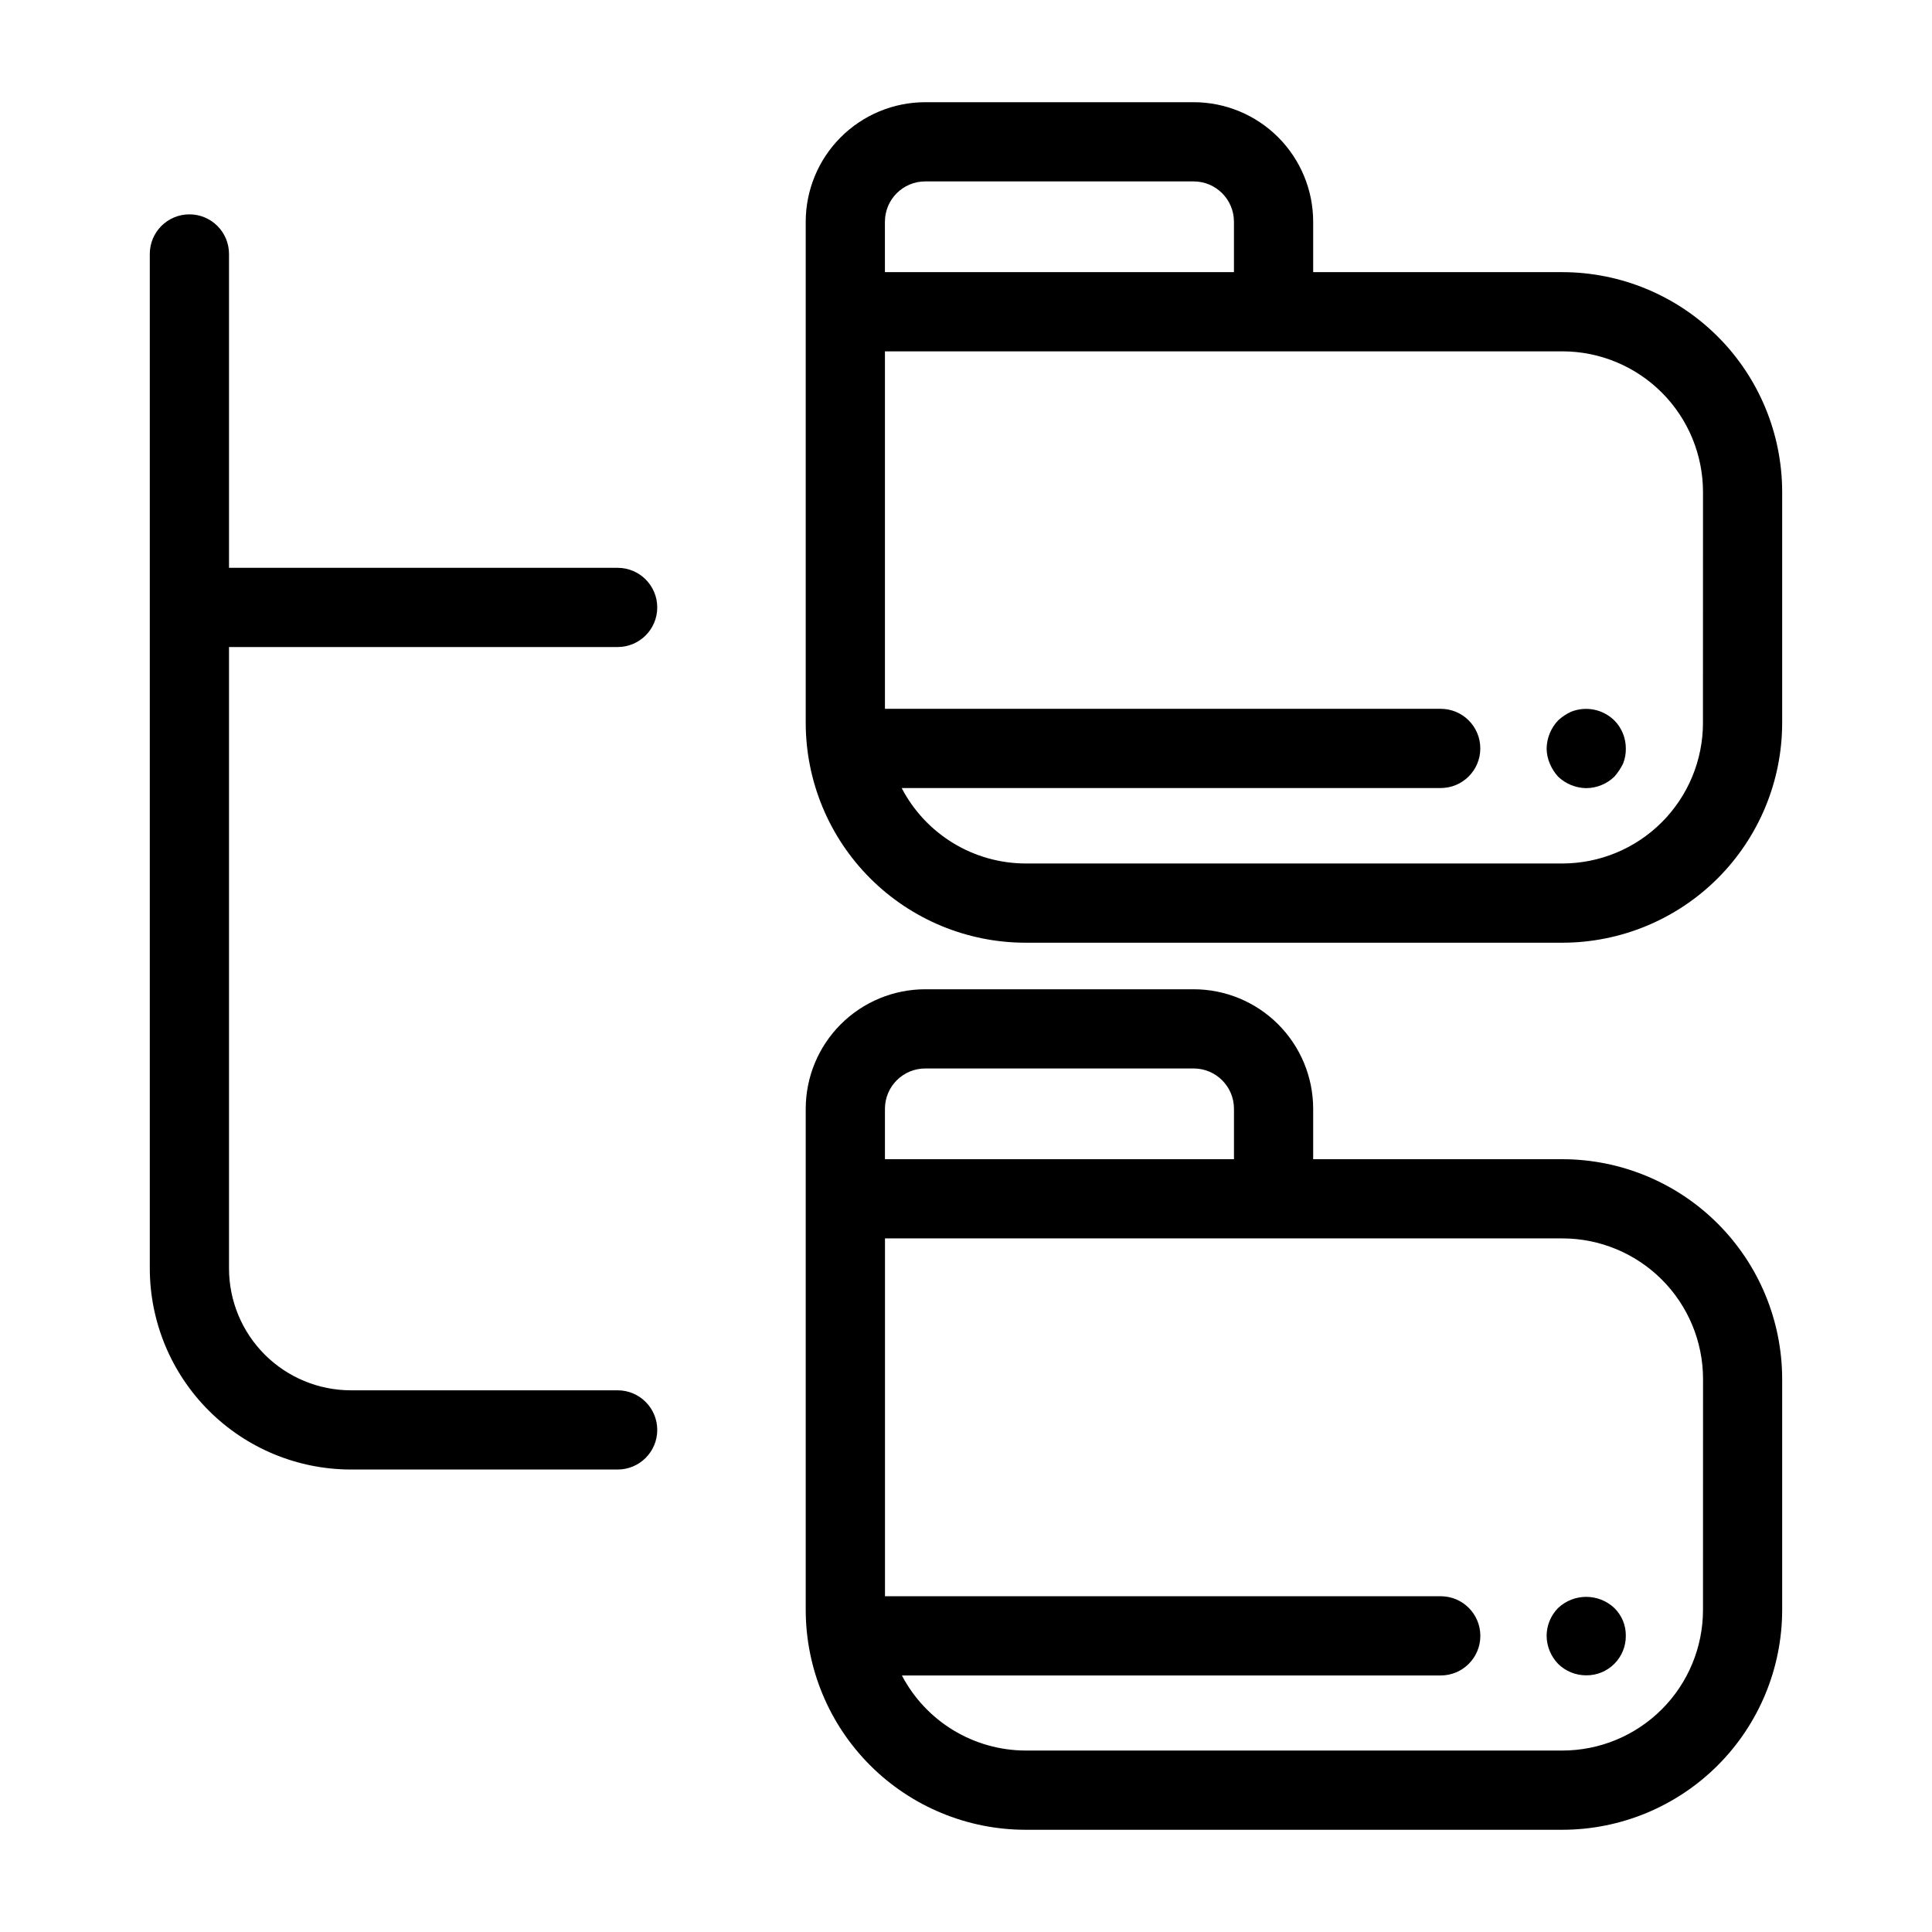
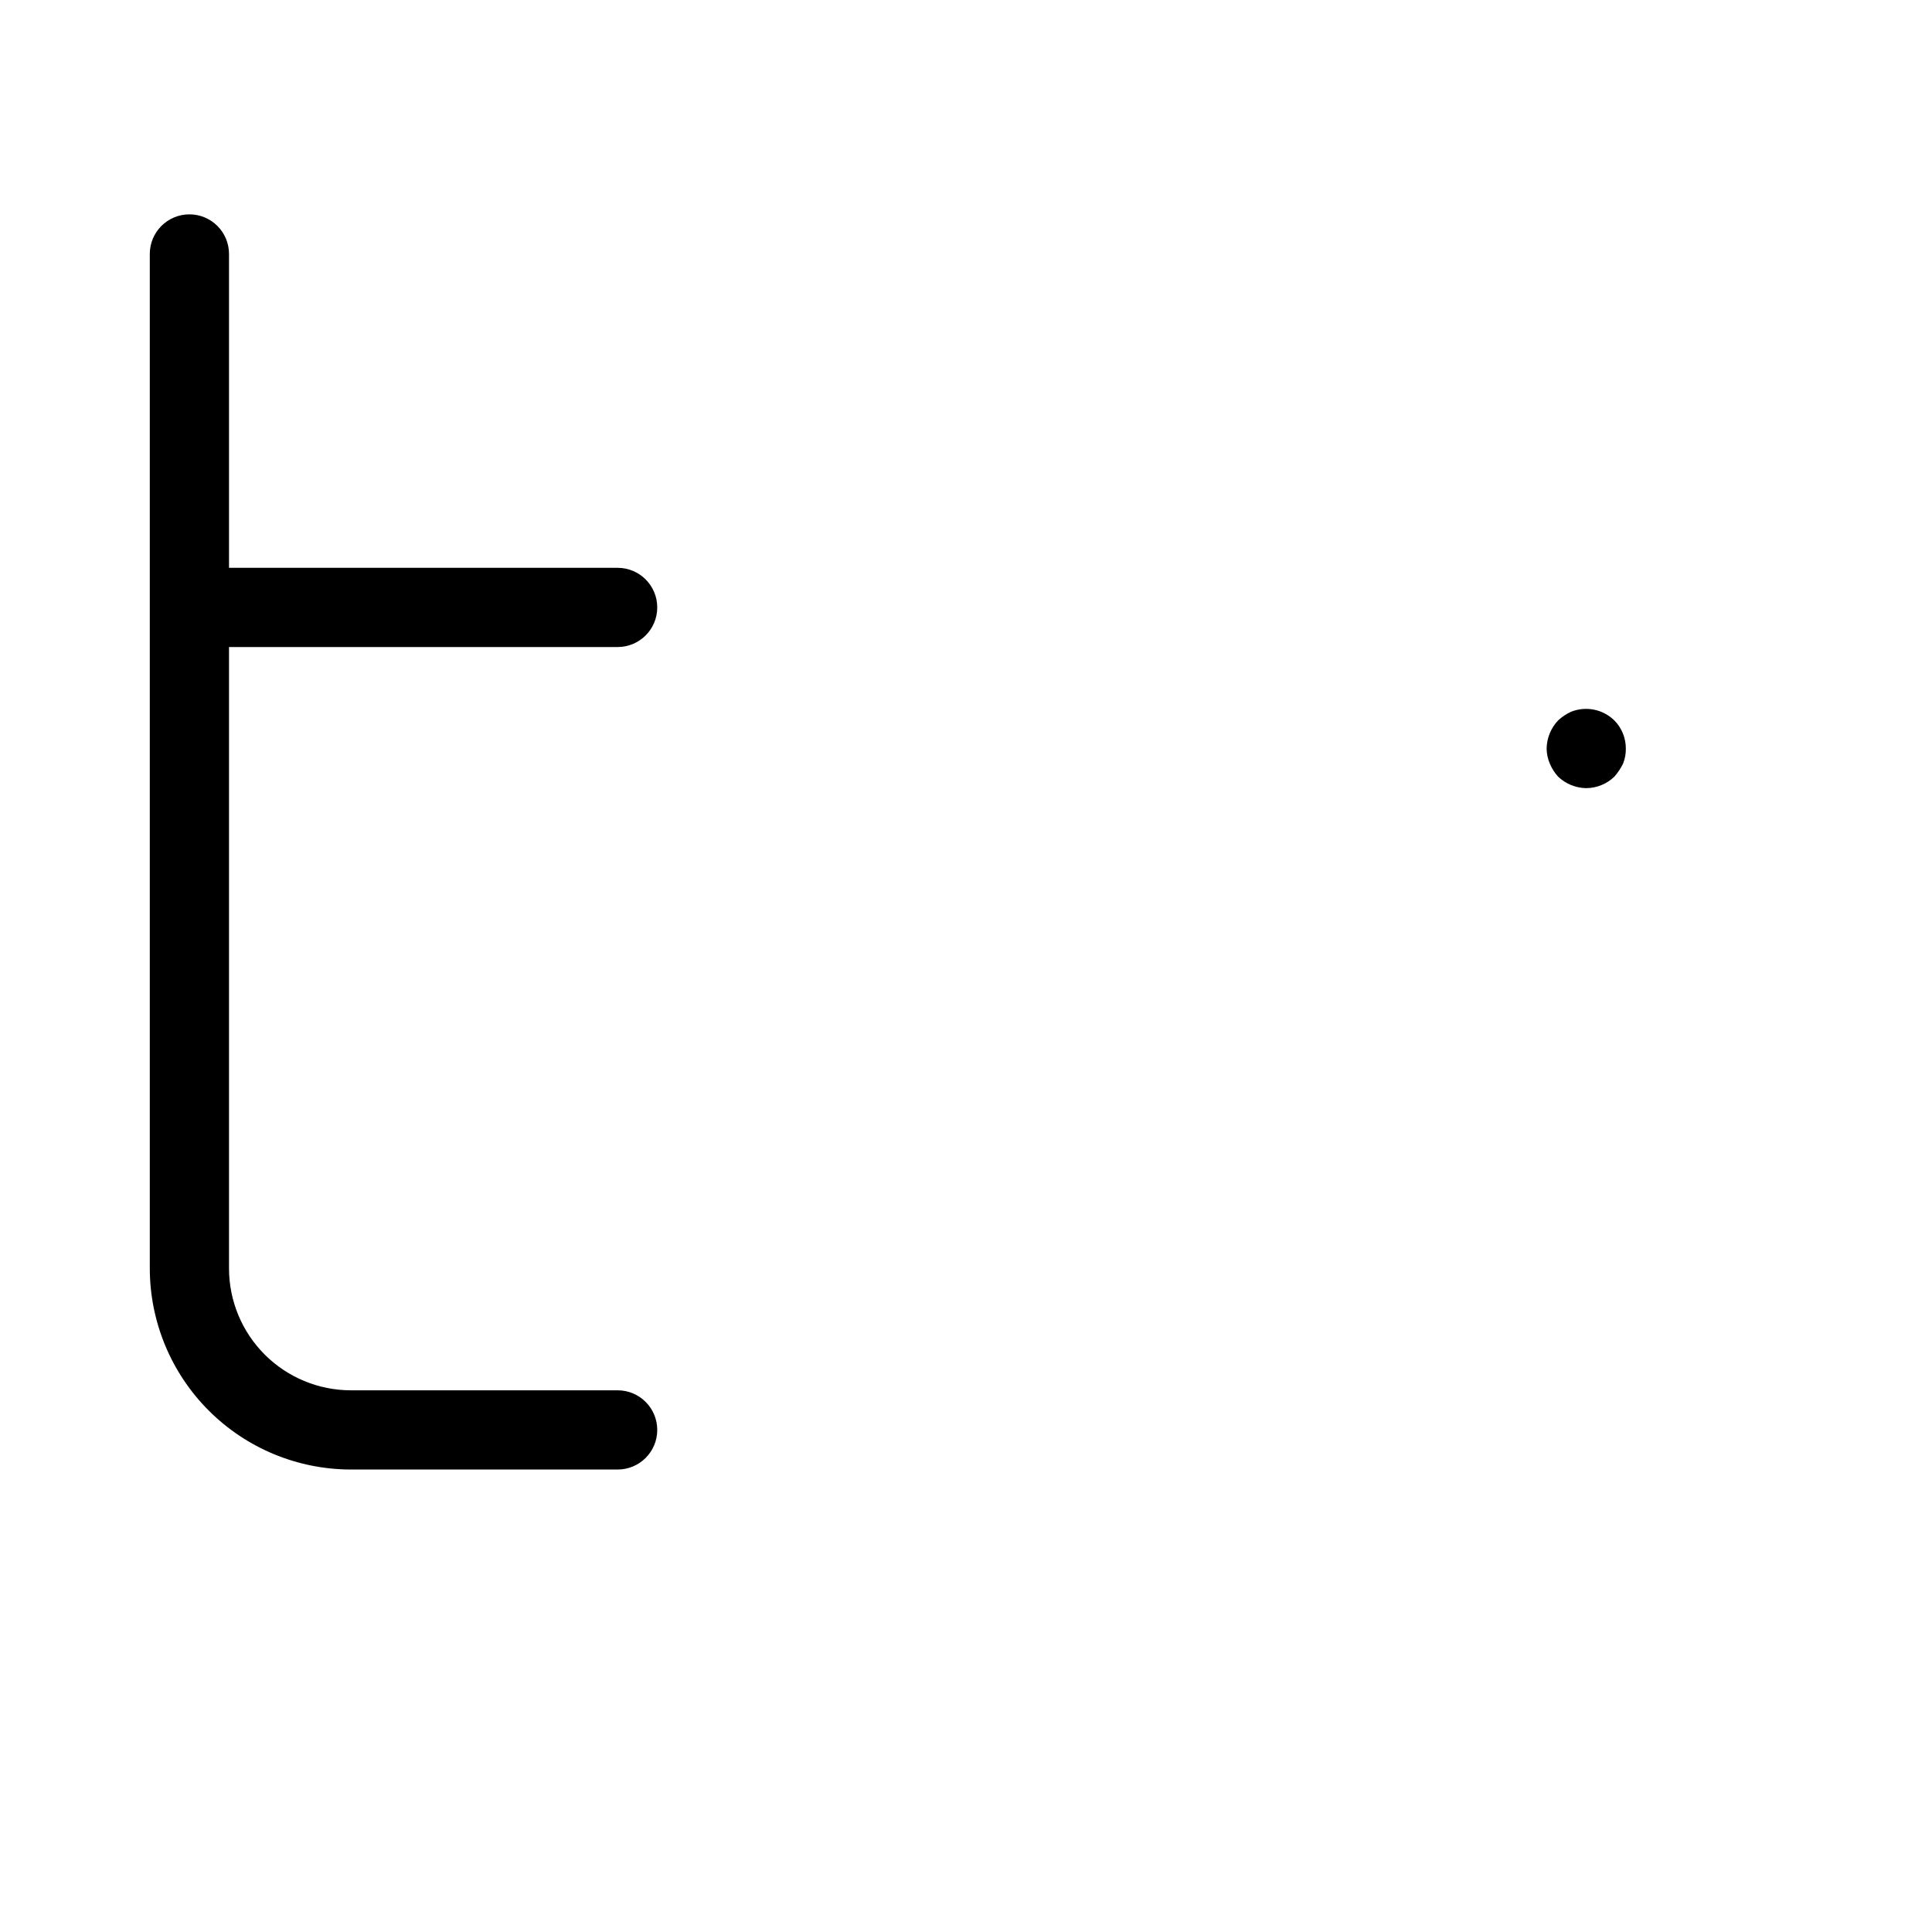
<svg xmlns="http://www.w3.org/2000/svg" fill="#000000" width="800px" height="800px" version="1.1" viewBox="144 144 512 512">
  <g>
-     <path d="m558.06 216.12h-66.055v-13.371c-0.008-8.398-3.348-16.445-9.285-22.383-5.934-5.934-13.98-9.273-22.379-9.281h-71.156 0.004c-8.395 0.008-16.445 3.348-22.379 9.285-5.938 5.934-9.277 13.98-9.285 22.379v132.85c0.02 15.441 6.16 30.242 17.074 41.156 10.918 10.918 25.719 17.059 41.156 17.074h142.3c15.441-0.016 30.242-6.156 41.16-17.07 10.918-10.918 17.059-25.719 17.078-41.16v-61.246c-0.02-15.441-6.16-30.242-17.078-41.16-10.918-10.914-25.719-17.055-41.16-17.07zm-179.55-13.371h0.004c0.008-5.891 4.781-10.664 10.668-10.672h71.156c5.891 0.008 10.664 4.781 10.672 10.672v13.371h-92.496zm216.79 132.85 0.004-0.004c-0.012 9.875-3.941 19.34-10.922 26.32-6.984 6.981-16.449 10.91-26.324 10.918h-142.3c-6.773-0.023-13.41-1.898-19.191-5.426-5.781-3.523-10.492-8.562-13.613-14.57h142.85-0.004c5.797 0 10.496-4.699 10.496-10.496s-4.699-10.496-10.496-10.496h-147.28v-94.734h179.55c9.871 0.008 19.336 3.938 26.32 10.918 6.981 6.981 10.91 16.445 10.922 26.32z" />
-     <path d="m558.06 451.2h-66.055v-13.371c-0.008-8.398-3.348-16.445-9.285-22.383-5.934-5.934-13.98-9.273-22.379-9.281h-71.156 0.004c-8.395 0.008-16.445 3.348-22.379 9.281-5.938 5.938-9.277 13.984-9.285 22.383v132.85c0.02 15.438 6.16 30.242 17.074 41.156 10.918 10.918 25.719 17.059 41.156 17.074h142.3c15.441-0.016 30.242-6.156 41.16-17.07 10.918-10.918 17.059-25.719 17.078-41.16v-61.246c-0.02-15.441-6.16-30.242-17.078-41.16-10.918-10.914-25.719-17.055-41.16-17.07zm-179.54-13.371c0.008-5.891 4.781-10.664 10.672-10.672h71.156-0.004c5.891 0.008 10.664 4.781 10.672 10.672v13.371h-92.496zm216.79 132.85v-0.004c-0.012 9.875-3.941 19.34-10.922 26.32-6.984 6.981-16.449 10.91-26.324 10.918h-142.3c-6.754-0.023-13.371-1.891-19.145-5.394-5.769-3.508-10.477-8.523-13.609-14.504h142.8c5.797 0 10.496-4.699 10.496-10.496s-4.699-10.496-10.496-10.496h-147.28v-94.832h179.55c9.871 0.008 19.336 3.938 26.32 10.918 6.981 6.981 10.91 16.445 10.922 26.32z" />
    <path d="m307.68 315.47c5.797 0 10.496-4.699 10.496-10.496 0-5.797-4.699-10.496-10.496-10.496h-102.99v-83.176c0-5.797-4.699-10.496-10.496-10.496s-10.496 4.699-10.496 10.496v268.86c0.02 14.125 5.637 27.668 15.625 37.656 9.988 9.988 23.531 15.605 37.656 15.621h70.703c5.797 0 10.496-4.699 10.496-10.496s-4.699-10.496-10.496-10.496h-70.703c-8.559-0.008-16.766-3.414-22.82-9.465-6.055-6.055-9.457-14.262-9.469-22.82v-164.69z" />
    <path d="m560.38 332.61c-1.273 0.574-2.445 1.355-3.465 2.312-1.914 2.012-3 4.672-3.043 7.453 0.016 1.371 0.301 2.723 0.84 3.984 0.535 1.273 1.281 2.441 2.203 3.465 2.016 1.918 4.676 3.004 7.453 3.043 2.785-0.02 5.453-1.109 7.453-3.043 0.926-1.043 1.703-2.207 2.312-3.465 0.504-1.266 0.754-2.621 0.73-3.984 0.012-2.789-1.082-5.469-3.043-7.453-3.023-2.965-7.504-3.867-11.441-2.312z" />
-     <path d="m556.91 570.14c-1.93 1.957-3.019 4.594-3.043 7.344 0.023 2.781 1.113 5.449 3.043 7.453 1.984 1.957 4.664 3.051 7.453 3.043 2.793 0.027 5.477-1.07 7.453-3.047 1.973-1.973 3.07-4.66 3.043-7.449 0.031-2.762-1.07-5.414-3.043-7.344-4.188-3.941-10.719-3.941-14.906 0z" />
  </g>
</svg>